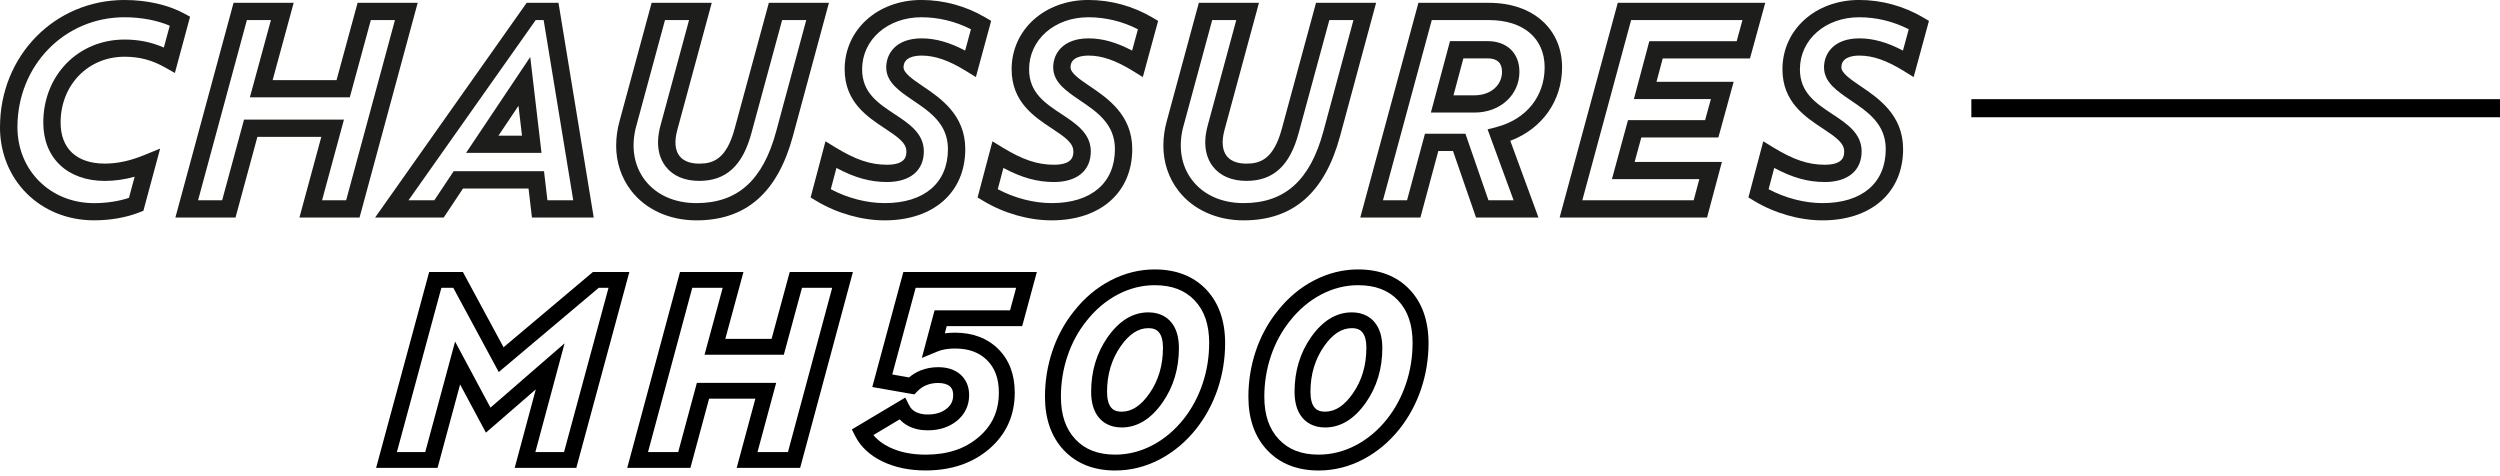
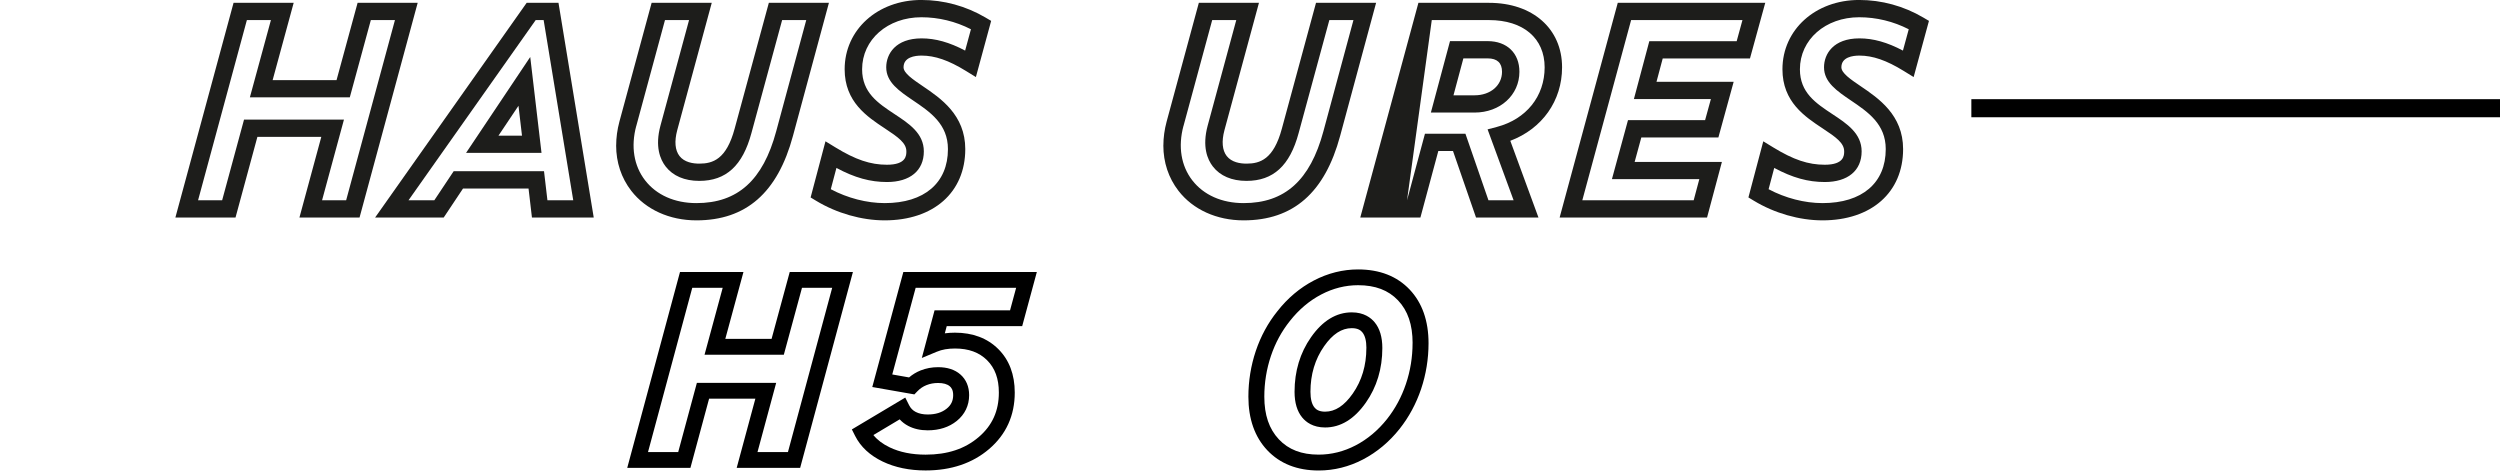
<svg xmlns="http://www.w3.org/2000/svg" width="457" height="87" viewBox="0 0 457 87" fill="none">
  <g clip-path="url(#clip0_841_51861)">
    <g clip-path="url(#clip1_841_51861)">
-       <path d="M68.752 85.532L78.451 49.717L84.614 49.717L92.049 63.48L108.388 49.717L115.047 49.717L105.348 85.532L94.084 85.532L97.945 71.176L88.825 79.086L84.106 70.274L79.984 85.532L68.759 85.532L68.752 85.532ZM80.684 52.612L72.549 82.643L77.733 82.643L83.19 62.44L89.658 74.513L103.205 62.761L97.862 82.643L103.103 82.643L111.237 52.612L109.45 52.612L91.171 68.009L82.859 52.612L80.677 52.612L80.684 52.612Z" fill="black" />
      <path d="M114.657 85.532L124.305 49.717L135.905 49.717L132.586 61.947L141.044 61.947L144.364 49.717L155.914 49.717L146.266 85.532L134.665 85.532L138.081 72.879L129.622 72.879L126.206 85.532L114.657 85.532ZM126.544 52.612L118.454 82.643L123.974 82.643L127.389 69.99L141.884 69.99L138.469 82.643L144.034 82.643L152.123 52.612L146.603 52.612L143.283 64.843L128.789 64.843L132.109 52.612L126.544 52.612Z" fill="black" />
      <path d="M155.719 78.499L165.482 72.677L166.188 74.077C166.461 74.62 166.855 75.023 167.39 75.301C167.981 75.61 168.719 75.768 169.577 75.768C171.015 75.768 172.153 75.421 173.05 74.702C173.864 74.052 174.239 73.264 174.239 72.229C174.239 71.258 173.89 70.841 173.622 70.614C173.158 70.211 172.433 70.009 171.473 70.009C170.716 70.009 170.004 70.141 169.361 70.4C168.725 70.652 168.178 71.024 167.689 71.535L167.148 72.097L159.452 70.747L165.132 49.717L189.535 49.717L186.858 59.614L173.063 59.614L172.713 60.932C173.298 60.856 173.915 60.812 174.551 60.812C177.814 60.812 180.485 61.815 182.482 63.802C184.479 65.783 185.497 68.463 185.497 71.762C185.497 75.945 183.926 79.414 180.816 82.076C177.776 84.681 173.864 85.999 169.196 85.999C166.232 85.999 163.599 85.45 161.354 84.372C159.013 83.249 157.322 81.672 156.323 79.698L155.719 78.499ZM164.464 76.657L159.656 79.527C160.375 80.417 161.354 81.161 162.626 81.773C164.47 82.662 166.684 83.11 169.202 83.11C173.209 83.11 176.389 82.057 178.92 79.887C181.388 77.774 182.59 75.112 182.59 71.762C182.59 69.22 181.884 67.29 180.434 65.846C178.984 64.408 177.063 63.707 174.564 63.707C173.928 63.707 173.324 63.758 172.777 63.852C172.255 63.941 171.74 64.092 171.237 64.3L168.509 65.436L170.837 56.725L184.638 56.725L185.751 52.606L167.383 52.606L163.103 68.451L166.175 68.993C166.805 68.457 167.51 68.028 168.28 67.719C169.272 67.322 170.353 67.12 171.479 67.12C173.165 67.12 174.532 67.561 175.543 68.438C176.599 69.353 177.159 70.665 177.159 72.229C177.159 74.128 176.37 75.761 174.888 76.954C173.476 78.089 171.689 78.663 169.584 78.663C168.242 78.663 167.046 78.392 166.035 77.862C165.431 77.547 164.909 77.149 164.47 76.664L164.464 76.657Z" fill="black" />
-       <path d="M191.021 72.515C191.021 69.645 191.479 66.832 192.376 64.157C193.279 61.47 194.608 59.023 196.319 56.897C198.195 54.5 200.447 52.601 202.991 51.277C205.56 49.933 208.282 49.252 211.068 49.252C215.011 49.252 218.185 50.488 220.5 52.929C222.789 55.345 223.953 58.644 223.953 62.738C223.953 65.608 223.495 68.421 222.598 71.096C221.695 73.783 220.372 76.237 218.662 78.4C216.773 80.778 214.521 82.652 211.984 83.983C209.414 85.326 206.679 86.007 203.862 86.007C199.95 86.007 196.79 84.758 194.474 82.305C192.185 79.876 191.021 76.584 191.021 72.521L191.021 72.515ZM221.04 62.732C221.04 59.351 220.169 56.79 218.375 54.904C216.607 53.043 214.216 52.135 211.068 52.135C208.759 52.135 206.495 52.702 204.352 53.825C202.176 54.961 200.243 56.594 198.608 58.676C197.101 60.556 195.937 62.7 195.142 65.066C194.341 67.444 193.934 69.954 193.934 72.509C193.934 75.858 194.805 78.413 196.599 80.318C198.367 82.191 200.739 83.106 203.855 83.106C206.196 83.106 208.473 82.538 210.623 81.415C212.804 80.28 214.731 78.659 216.366 76.602C217.867 74.704 219.03 72.54 219.825 70.168C220.627 67.79 221.034 65.286 221.034 62.725L221.04 62.732ZM199.461 71.619C199.461 67.853 200.472 64.498 202.469 61.647C204.581 58.625 207.093 57.099 209.923 57.099C212.143 57.099 213.421 58.089 214.108 58.922C215.036 60.044 215.507 61.628 215.507 63.621C215.507 67.387 214.496 70.743 212.499 73.594C210.387 76.609 207.875 78.141 205.045 78.141C202.825 78.141 201.54 77.151 200.86 76.319C199.931 75.196 199.461 73.612 199.461 71.619ZM212.594 63.621C212.594 62.309 212.346 61.344 211.856 60.751C211.589 60.423 211.093 59.988 209.923 59.988C208.072 59.988 206.419 61.066 204.86 63.293C203.207 65.652 202.367 68.453 202.367 71.619C202.367 72.931 202.615 73.896 203.105 74.489C203.379 74.817 203.868 75.252 205.038 75.252C206.889 75.252 208.543 74.174 210.101 71.947C211.755 69.588 212.588 66.787 212.588 63.621L212.594 63.621Z" fill="black" />
      <path d="M228.205 72.515C228.205 69.645 228.663 66.832 229.559 64.157C230.462 61.47 231.792 59.023 233.502 56.897C235.379 54.5 237.63 52.601 240.174 51.277C242.744 49.933 245.466 49.252 248.251 49.252C252.195 49.252 255.368 50.488 257.683 52.929C259.973 55.345 261.137 58.644 261.137 62.738C261.137 65.608 260.679 68.421 259.782 71.096C258.879 73.783 257.556 76.237 255.845 78.4C253.956 80.778 251.705 82.652 249.167 83.983C246.598 85.326 243.863 86.007 241.045 86.007C237.134 86.007 233.973 84.758 231.658 82.305C229.368 79.876 228.205 76.584 228.205 72.521L228.205 72.515ZM258.224 62.732C258.224 59.351 257.353 56.79 255.559 54.904C253.791 53.043 251.4 52.135 248.251 52.135C245.943 52.135 243.678 52.702 241.535 53.825C239.36 54.961 237.427 56.594 235.792 58.676C234.285 60.556 233.121 62.7 232.326 65.066C231.525 67.444 231.117 69.954 231.117 72.509C231.117 75.858 231.989 78.413 233.782 80.318C235.55 82.191 237.923 83.106 241.039 83.106C243.38 83.106 245.656 82.538 247.806 81.415C249.988 80.28 251.915 78.659 253.549 76.602C255.05 74.704 256.214 72.54 257.009 70.168C257.81 67.79 258.217 65.286 258.217 62.725L258.224 62.732ZM236.644 71.619C236.644 67.853 237.656 64.498 239.653 61.647C241.764 58.625 244.276 57.099 247.107 57.099C249.326 57.099 250.605 58.089 251.291 58.922C252.22 60.044 252.691 61.628 252.691 63.621C252.691 67.387 251.679 70.743 249.682 73.594C247.571 76.609 245.059 78.141 242.228 78.141C240.009 78.141 238.724 77.151 238.044 76.319C237.115 75.196 236.644 73.612 236.644 71.619ZM249.778 63.621C249.778 62.309 249.53 61.344 249.04 60.751C248.773 60.423 248.277 59.988 247.107 59.988C245.256 59.988 243.602 61.066 242.044 63.293C240.39 65.652 239.551 68.453 239.551 71.619C239.551 72.931 239.799 73.896 240.289 74.489C240.562 74.817 241.052 75.252 242.222 75.252C244.073 75.252 245.726 74.174 247.285 71.947C248.938 69.588 249.771 66.787 249.771 63.621L249.778 63.621Z" fill="black" />
      <path d="M486 21.434L486 18.129L360.364 18.129L360.364 21.434L486 21.434Z" fill="black" />
-       <path d="M0.001 23.238C0.001 10.206 9.993 -1.08199e-06 22.751 -5.24317e-07C26.853 -3.45004e-07 30.727 0.877 33.652 2.46L34.746 3.053L31.967 13.341L30.18 12.332C27.776 10.976 25.486 10.37 22.751 10.37C16.099 10.37 11.081 15.542 11.081 22.405C11.081 27.174 14.025 29.905 19.164 29.905C21.441 29.905 23.775 29.407 26.306 28.372L29.276 27.161L26.211 38.534L25.467 38.824C23.044 39.77 20.182 40.275 17.186 40.275C7.385 40.275 -0.005 32.945 -0.005 23.225L0.001 23.238ZM31.019 4.693C28.71 3.709 25.772 3.154 22.758 3.154C11.78 3.154 3.188 11.972 3.188 23.238C3.188 31.16 9.211 37.134 17.199 37.134C19.457 37.134 21.689 36.793 23.572 36.169L24.615 32.302C22.758 32.819 20.958 33.072 19.177 33.072C12.333 33.072 7.913 28.89 7.913 22.418C7.913 13.757 14.299 7.229 22.764 7.229C25.346 7.229 27.674 7.695 29.951 8.692L31.032 4.699L31.019 4.693Z" fill="#1D1D1B" />
      <path d="M32.06 39.764L42.694 0.518L53.684 0.518L49.837 14.647L61.52 14.647L65.368 0.518L76.352 0.518L65.724 39.771L54.734 39.771L58.734 25.023L47.051 25.023L43.05 39.771L32.06 39.771L32.06 39.764ZM45.13 3.665L36.207 36.611L40.608 36.611L44.609 21.863L62.875 21.863L58.874 36.611L63.275 36.611L72.198 3.665L67.791 3.665L63.943 17.794L45.677 17.794L49.525 3.665L45.124 3.665L45.13 3.665Z" fill="#1D1D1B" />
      <path d="M68.569 39.764L96.273 0.518L102.092 0.518L108.535 39.771L97.24 39.771L96.617 34.46L84.641 34.46L81.104 39.771L68.562 39.771L68.569 39.764ZM97.927 3.665L74.674 36.611L79.394 36.611L82.93 31.299L99.447 31.299L100.07 36.611L104.789 36.611L99.377 3.665L97.92 3.665L97.927 3.665ZM85.194 27.95L96.928 10.415L98.989 27.95L85.194 27.95ZM94.778 19.334L91.121 24.796L95.421 24.796L94.778 19.334Z" fill="#1D1D1B" />
      <path d="M112.636 26.588C112.636 25.168 112.833 23.699 113.234 22.21L119.117 0.518L130.107 0.518L123.798 23.799C123.251 25.837 123.397 27.464 124.211 28.518C125.102 29.672 126.672 29.912 127.83 29.912C130.298 29.912 132.791 29.136 134.298 23.503L140.544 0.518L151.527 0.518L144.957 24.828C142.153 35.229 136.378 40.282 127.302 40.282C122.392 40.282 118.055 38.314 115.396 34.882C113.571 32.523 112.63 29.666 112.63 26.581L112.636 26.588ZM116.306 23.024C115.294 26.783 115.867 30.309 117.921 32.965C120.001 35.652 123.333 37.128 127.302 37.128C134.839 37.128 139.469 32.958 141.886 24.014L147.381 3.671L142.973 3.671L137.364 24.317C135.761 30.284 132.727 33.066 127.824 33.066C125.14 33.066 123.015 32.157 121.686 30.442C120.681 29.148 119.702 26.808 120.726 22.986L125.96 3.671L121.559 3.671L116.312 23.03L116.306 23.024Z" fill="#1D1D1B" />
      <path d="M148.182 36.087L150.897 25.831L152.723 26.947C156.399 29.199 159.121 30.114 162.129 30.114C165.684 30.114 165.684 28.398 165.684 27.666C165.684 26.146 164.202 25.093 161.786 23.497C158.497 21.327 154.402 18.627 154.402 12.66C154.402 5.438 160.425 -0.006 168.419 -0.006C172.528 -0.006 176.579 1.104 180.147 3.205L181.184 3.817L178.392 14.086L176.573 12.969C173.418 11.026 170.912 10.162 168.464 10.162C167.23 10.162 165.169 10.44 165.169 12.301C165.169 13.367 166.867 14.515 168.667 15.738C171.955 17.965 176.452 21.012 176.452 27.256C176.452 35.166 170.664 40.282 161.709 40.282C157.505 40.282 152.939 38.976 149.18 36.699L148.169 36.087L148.182 36.087ZM152.901 30.694L151.87 34.586C154.929 36.213 158.459 37.128 161.722 37.128C168.966 37.128 173.284 33.438 173.284 27.256C173.284 22.677 170.034 20.469 166.886 18.343C164.374 16.64 162.002 15.032 162.002 12.307C162.002 9.866 163.7 7.015 168.476 7.015C170.988 7.015 173.552 7.727 176.426 9.248L177.488 5.349C174.677 3.911 171.567 3.154 168.432 3.154C162.256 3.154 157.594 7.242 157.594 12.666C157.594 16.943 160.494 18.854 163.56 20.879C166.174 22.601 168.877 24.386 168.877 27.673C168.877 31.18 166.358 33.274 162.142 33.274C159.089 33.274 156.24 32.492 152.907 30.7L152.901 30.694Z" fill="#1D1D1B" />
-       <path d="M178.705 36.087L181.421 25.831L183.246 26.947C186.922 29.199 189.644 30.114 192.652 30.114C196.208 30.114 196.208 28.398 196.208 27.666C196.208 26.146 194.726 25.093 192.309 23.497C189.021 21.327 184.925 18.627 184.925 12.66C184.925 5.438 190.948 -0.006 198.942 -0.006C203.051 -0.006 207.102 1.104 210.67 3.205L211.707 3.817L208.909 14.086L207.09 12.969C203.935 11.026 201.436 10.162 198.987 10.162C197.753 10.162 195.693 10.44 195.693 12.301C195.693 13.367 197.391 14.515 199.191 15.738C202.479 17.965 206.975 21.012 206.975 27.256C206.975 35.166 201.188 40.282 192.233 40.282C188.029 40.282 183.462 38.976 179.703 36.699L178.692 36.087L178.705 36.087ZM183.424 30.694L182.394 34.586C185.453 36.213 188.983 37.128 192.245 37.128C199.489 37.128 203.808 33.438 203.808 27.256C203.808 22.677 200.558 20.469 197.41 18.343C194.898 16.64 192.525 15.032 192.525 12.307C192.525 9.866 194.223 7.015 199 7.015C201.512 7.015 204.075 7.727 206.95 9.248L208.012 5.349C205.201 3.911 202.091 3.154 198.955 3.154C192.78 3.154 188.118 7.242 188.118 12.666C188.118 16.943 191.018 18.854 194.083 20.879C196.697 22.601 199.4 24.386 199.4 27.673C199.4 31.18 196.882 33.274 192.665 33.274C189.612 33.274 186.763 32.492 183.43 30.7L183.424 30.694Z" fill="#1D1D1B" />
      <path d="M319.611 36.087L322.327 25.831L324.152 26.947C327.828 29.199 330.55 30.114 333.559 30.114C337.114 30.114 337.114 28.398 337.114 27.666C337.114 26.146 335.632 25.093 333.215 23.497C329.927 21.327 325.831 18.627 325.831 12.66C325.831 5.438 331.854 -0.006 339.849 -0.006C343.957 -0.006 348.009 1.104 351.577 3.205L352.613 3.817L349.815 14.086L348.002 12.969C344.848 11.026 342.342 10.162 339.9 10.162C338.666 10.162 336.605 10.44 336.605 12.301C336.605 13.367 338.303 14.515 340.103 15.738C343.391 17.965 347.888 21.012 347.888 27.256C347.888 35.166 342.1 40.282 333.145 40.282C328.941 40.282 324.375 38.976 320.616 36.699L319.605 36.087L319.611 36.087ZM324.33 30.694L323.3 34.586C326.359 36.213 329.883 37.128 333.152 37.128C340.396 37.128 344.714 33.438 344.714 27.256C344.714 22.677 341.464 20.469 338.316 18.343C335.804 16.64 333.431 15.032 333.431 12.307C333.431 9.866 335.13 7.015 339.906 7.015C342.418 7.015 344.981 7.727 347.856 9.248L348.918 5.349C346.107 3.911 342.997 3.154 339.861 3.154C333.686 3.154 329.024 7.242 329.024 12.666C329.024 16.943 331.924 18.854 334.99 20.879C337.604 22.601 340.307 24.386 340.307 27.673C340.307 31.18 337.788 33.274 333.571 33.274C330.519 33.274 327.669 32.492 324.337 30.7L324.33 30.694Z" fill="#1D1D1B" />
      <path d="M212.666 26.588C212.666 25.168 212.863 23.699 213.264 22.21L219.147 0.518L230.137 0.518L223.828 23.799C223.281 25.837 223.427 27.471 224.241 28.518C225.138 29.672 226.702 29.912 227.86 29.912C230.327 29.912 232.821 29.136 234.328 23.503L240.567 0.518L251.551 0.518L244.981 24.828C242.176 35.229 236.401 40.282 227.326 40.282C222.416 40.282 218.078 38.314 215.426 34.882C213.601 32.523 212.659 29.666 212.659 26.581L212.666 26.588ZM216.335 23.024C215.324 26.783 215.897 30.309 217.951 32.965C220.031 35.652 223.363 37.128 227.332 37.128C234.868 37.128 239.499 32.958 241.915 24.014L247.41 3.671L243.003 3.671L237.393 24.317C235.791 30.284 232.757 33.066 227.853 33.066C225.169 33.066 223.045 32.157 221.716 30.442C220.711 29.148 219.732 26.808 220.756 22.986L225.99 3.671L221.589 3.671L216.342 23.03L216.335 23.024Z" fill="#1D1D1B" />
-       <path d="M248.659 39.764L259.286 0.518L272.204 0.518C280.185 0.518 285.547 5.255 285.547 12.307C285.547 18.444 281.89 23.553 276.083 25.736L281.235 39.771L269.819 39.771L265.608 27.603L262.924 27.603L259.649 39.771L248.659 39.771L248.659 39.764ZM261.729 3.665L252.806 36.611L257.207 36.611L260.482 24.443L267.879 24.443L272.089 36.611L276.687 36.611L271.93 23.648L273.609 23.207C279.009 21.787 282.361 17.612 282.361 12.307C282.361 7.002 278.468 3.671 272.197 3.671L261.716 3.671L261.729 3.665ZM261.563 20.576L265.061 7.519L271.949 7.519C275.473 7.519 277.749 9.714 277.749 13.12C277.749 17.372 274.226 20.576 269.558 20.576L261.563 20.576ZM267.504 10.673L265.697 17.422L269.558 17.422C272.464 17.422 274.569 15.612 274.569 13.12C274.569 11.499 273.685 10.673 271.949 10.673L267.504 10.673Z" fill="#1D1D1B" />
+       <path d="M248.659 39.764L259.286 0.518L272.204 0.518C280.185 0.518 285.547 5.255 285.547 12.307C285.547 18.444 281.89 23.553 276.083 25.736L281.235 39.771L269.819 39.771L265.608 27.603L262.924 27.603L259.649 39.771L248.659 39.771L248.659 39.764ZM261.729 3.665L257.207 36.611L260.482 24.443L267.879 24.443L272.089 36.611L276.687 36.611L271.93 23.648L273.609 23.207C279.009 21.787 282.361 17.612 282.361 12.307C282.361 7.002 278.468 3.671 272.197 3.671L261.716 3.671L261.729 3.665ZM261.563 20.576L265.061 7.519L271.949 7.519C275.473 7.519 277.749 9.714 277.749 13.12C277.749 17.372 274.226 20.576 269.558 20.576L261.563 20.576ZM267.504 10.673L265.697 17.422L269.558 17.422C272.464 17.422 274.569 15.612 274.569 13.12C274.569 11.499 273.685 10.673 271.949 10.673L267.504 10.673Z" fill="#1D1D1B" />
      <path d="M285.1 39.764L295.727 0.518L322.688 0.518L319.895 10.686L303.945 10.686L302.806 14.956L316.913 14.956L314.121 25.124L300.033 25.124L298.812 29.603L314.763 29.603L312.047 39.771L285.093 39.771L285.1 39.764ZM298.17 3.665L289.247 36.611L309.605 36.611L310.635 32.75L294.659 32.75L297.597 21.964L311.691 21.964L312.753 18.104L298.678 18.104L301.496 7.526L317.466 7.526L318.522 3.665L298.163 3.665L298.17 3.665Z" fill="#1D1D1B" />
    </g>
  </g>
  <defs>
    <clipPath id="clip0_841_51861">
      <rect width="87" height="457" fill="white" transform="translate(457) rotate(90)" />
    </clipPath>
    <clipPath id="clip1_841_51861">
      <rect width="86" height="486" fill="white" transform="translate(486) rotate(90)" />
    </clipPath>
  </defs>
</svg>